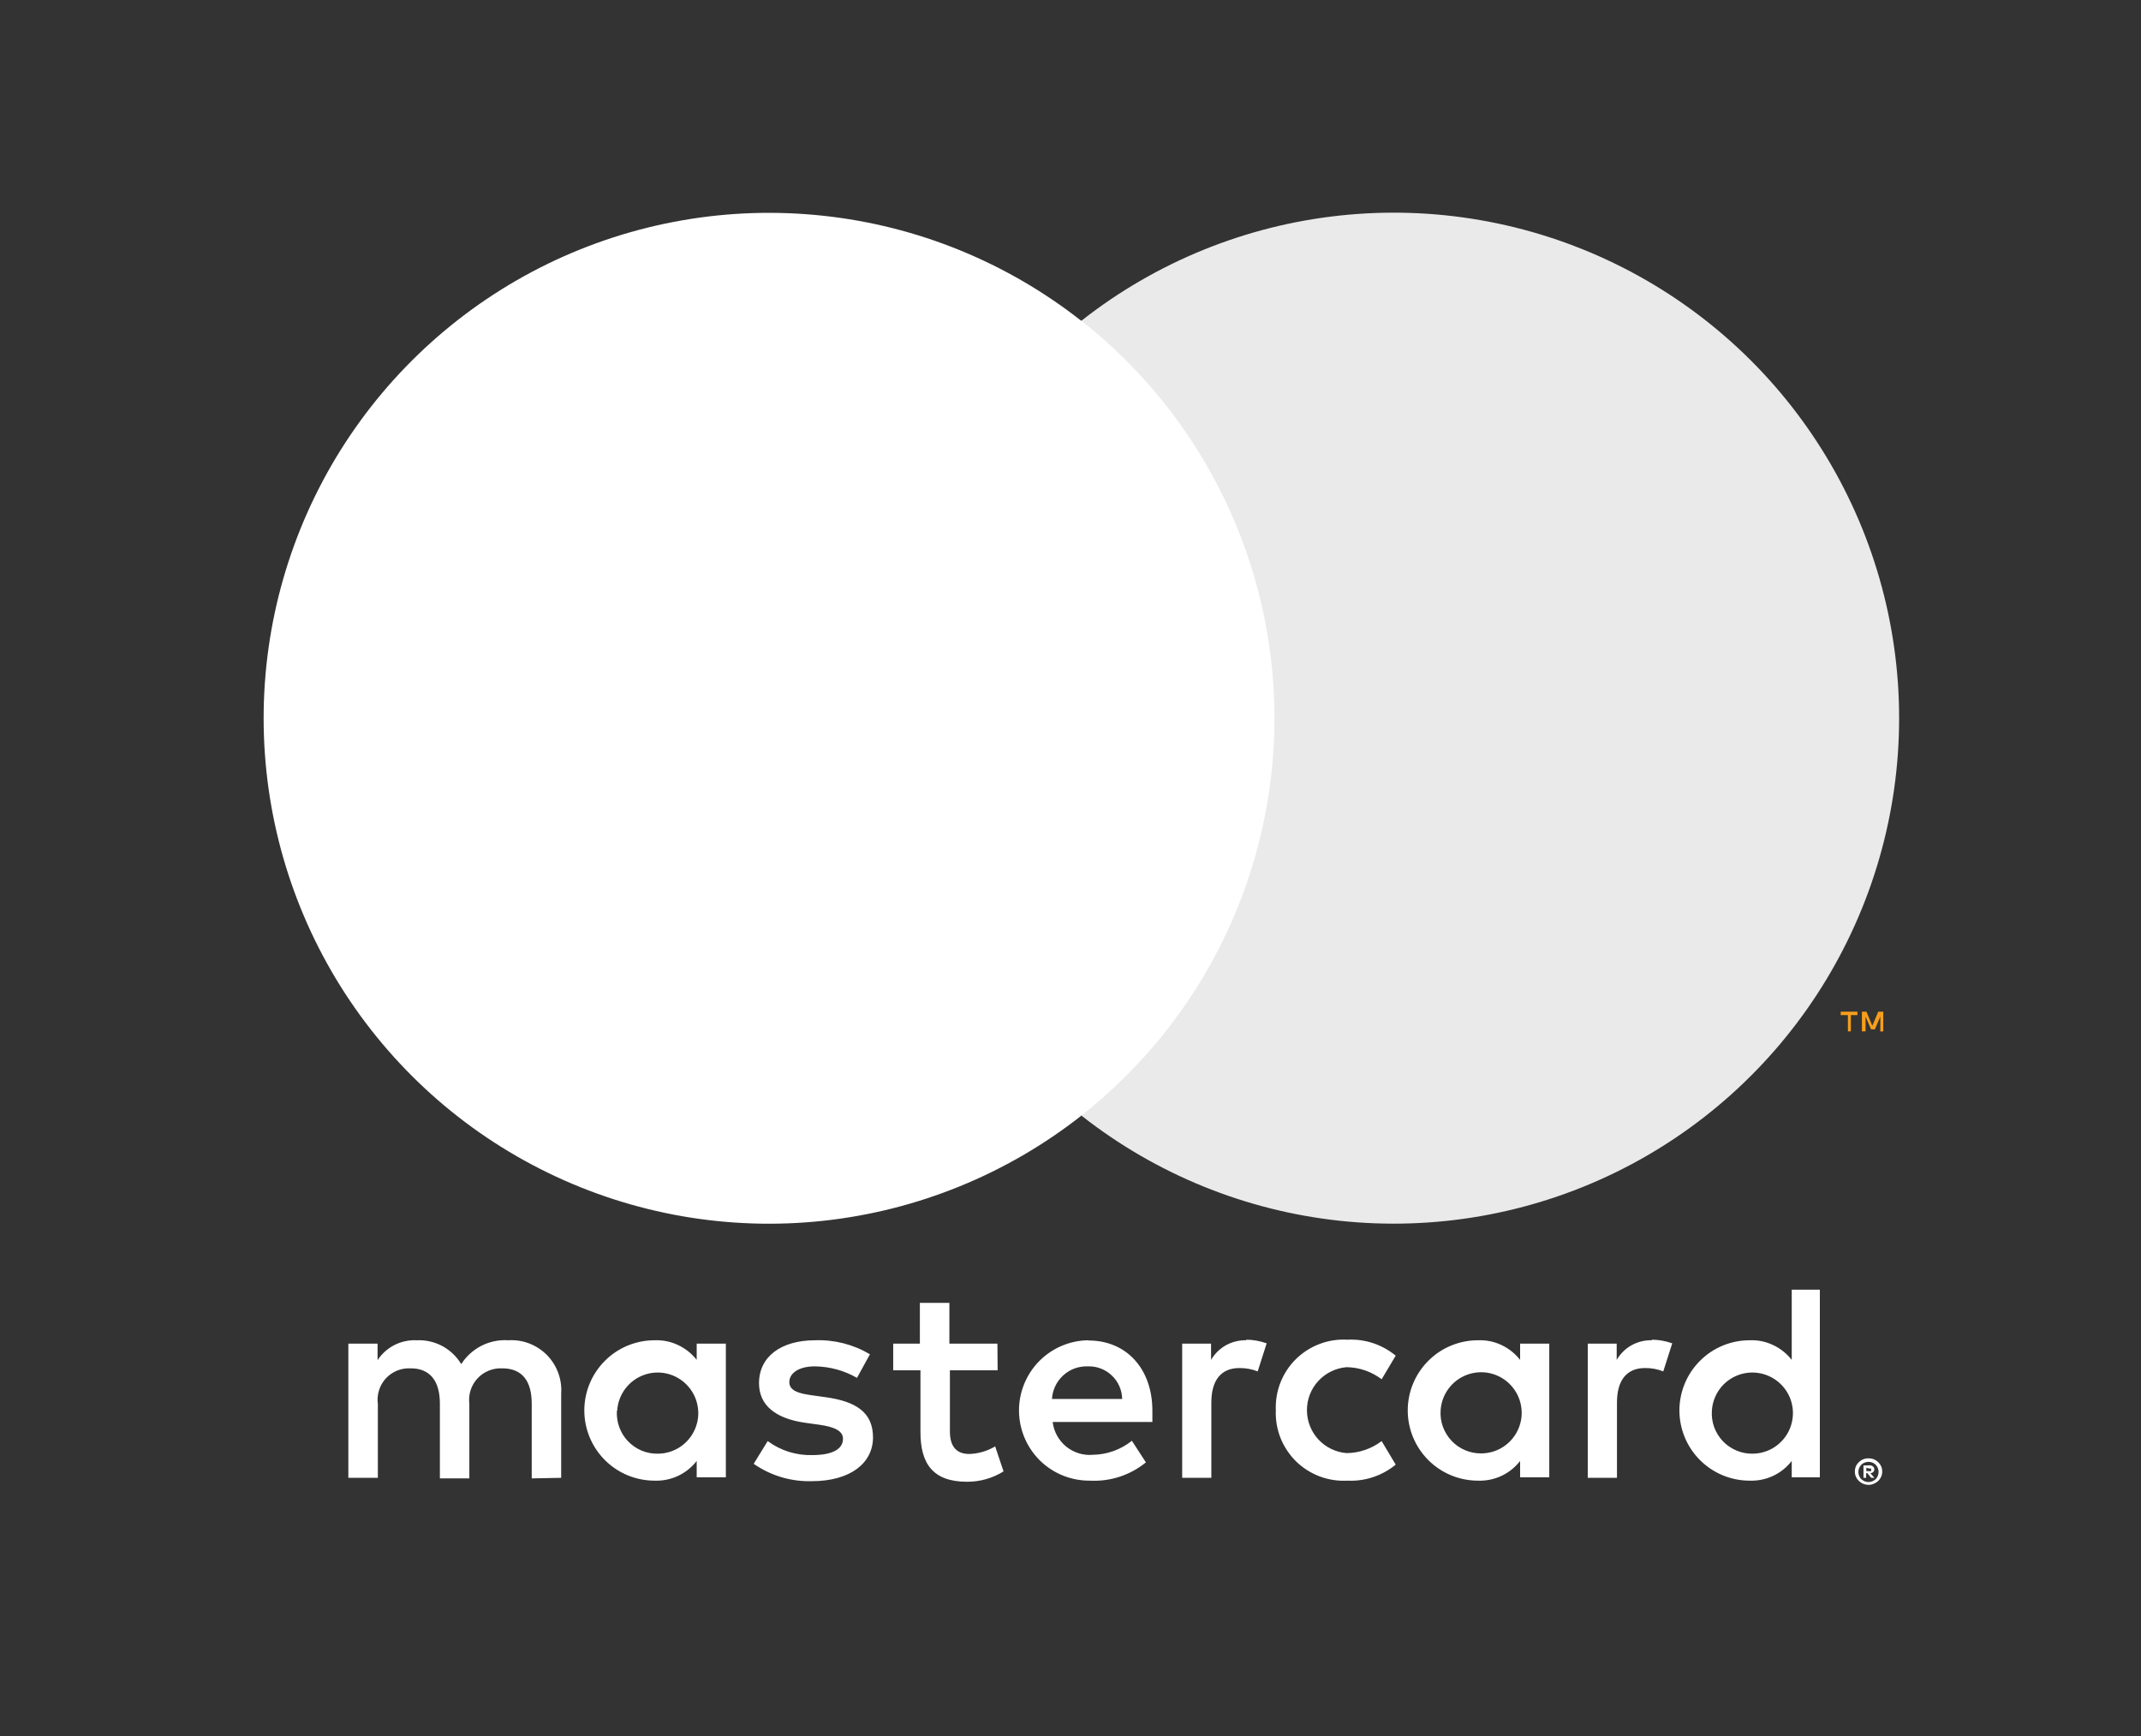
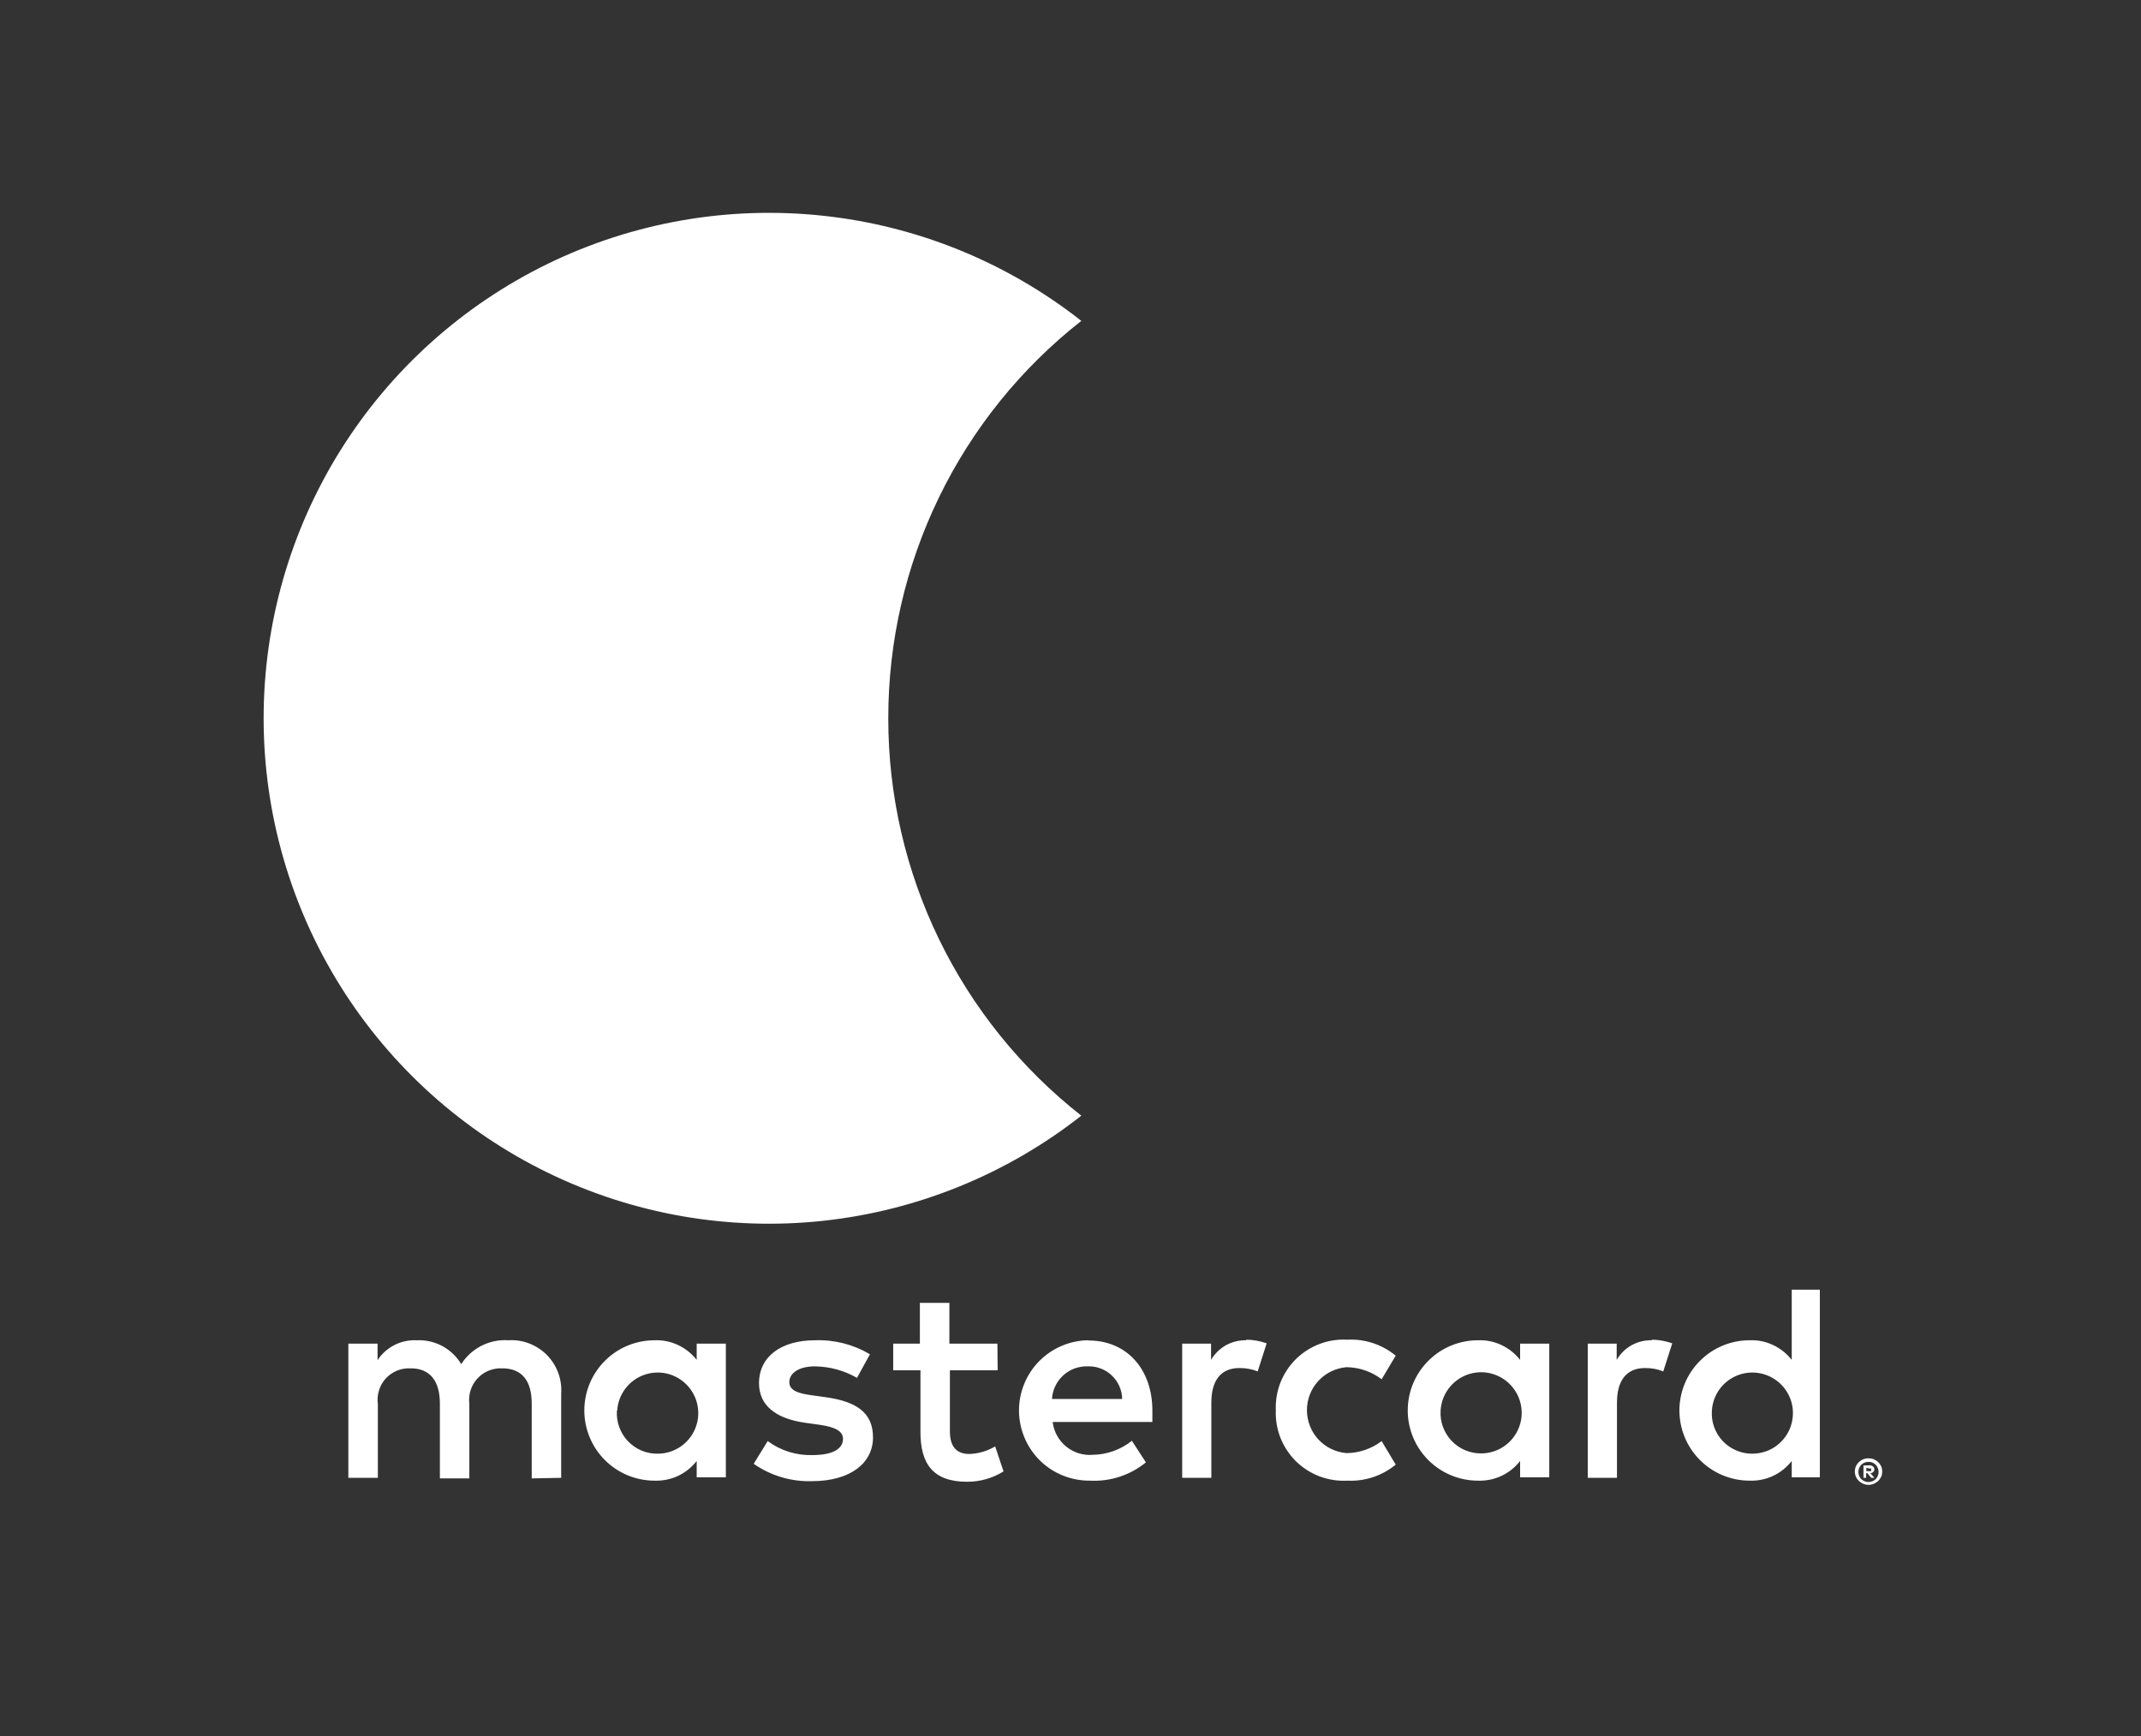
<svg xmlns="http://www.w3.org/2000/svg" width="37" height="30" viewBox="0 0 37 30" fill="none">
  <rect x="0" y="0" width="37" height="30" fill="#333333" stroke="none" />
  <path d="M9.698 25.538V24.082C9.707 23.96 9.689 23.837 9.646 23.722C9.604 23.607 9.537 23.503 9.451 23.415C9.364 23.328 9.26 23.26 9.146 23.216C9.031 23.172 8.908 23.153 8.786 23.161C8.626 23.15 8.465 23.183 8.322 23.255C8.179 23.328 8.057 23.438 7.971 23.573C7.892 23.442 7.779 23.334 7.644 23.261C7.509 23.189 7.357 23.154 7.204 23.161C7.071 23.154 6.938 23.182 6.819 23.242C6.699 23.303 6.598 23.393 6.525 23.505V23.219H6.02V25.538H6.53V24.262C6.519 24.183 6.526 24.102 6.55 24.026C6.573 23.949 6.614 23.879 6.668 23.82C6.723 23.761 6.789 23.715 6.863 23.685C6.937 23.655 7.017 23.642 7.097 23.646C7.432 23.646 7.602 23.864 7.602 24.257V25.548H8.111V24.262C8.101 24.183 8.108 24.102 8.132 24.026C8.156 23.95 8.197 23.88 8.251 23.821C8.305 23.762 8.372 23.716 8.446 23.686C8.52 23.656 8.599 23.642 8.679 23.646C9.024 23.646 9.189 23.864 9.189 24.257V25.548L9.698 25.538ZM17.237 23.219H16.407V22.515H15.897V23.219H15.436V23.68H15.907V24.747C15.907 25.286 16.116 25.606 16.712 25.606C16.936 25.607 17.154 25.545 17.343 25.427L17.198 24.995C17.062 25.076 16.909 25.121 16.751 25.126C16.509 25.126 16.416 24.971 16.416 24.738V23.68H17.241L17.237 23.219ZM21.541 23.161C21.418 23.157 21.296 23.187 21.188 23.246C21.081 23.306 20.991 23.394 20.929 23.5V23.219H20.43V25.538H20.934V24.238C20.934 23.855 21.099 23.641 21.419 23.641C21.527 23.64 21.634 23.659 21.735 23.699L21.89 23.214C21.775 23.173 21.653 23.151 21.531 23.151L21.541 23.161ZM15.034 23.403C14.748 23.233 14.419 23.149 14.087 23.161C13.5 23.161 13.117 23.442 13.117 23.903C13.117 24.282 13.398 24.514 13.917 24.587L14.16 24.621C14.437 24.66 14.568 24.733 14.568 24.864C14.568 25.043 14.383 25.145 14.039 25.145C13.762 25.153 13.49 25.068 13.267 24.903L13.025 25.296C13.319 25.501 13.671 25.606 14.029 25.596C14.699 25.596 15.087 25.281 15.087 24.84C15.087 24.398 14.781 24.218 14.277 24.146L14.034 24.112C13.816 24.082 13.641 24.039 13.641 23.884C13.641 23.728 13.806 23.612 14.082 23.612C14.338 23.615 14.589 23.683 14.81 23.811L15.034 23.403ZM28.55 23.161C28.427 23.157 28.305 23.187 28.198 23.246C28.09 23.306 28.001 23.394 27.939 23.5V23.219H27.439V25.538H27.944V24.238C27.944 23.855 28.109 23.641 28.429 23.641C28.537 23.64 28.644 23.659 28.744 23.699L28.899 23.214C28.784 23.173 28.663 23.151 28.54 23.151L28.55 23.161ZM22.048 24.374C22.042 24.537 22.07 24.699 22.13 24.851C22.191 25.002 22.282 25.139 22.398 25.254C22.515 25.368 22.654 25.456 22.807 25.514C22.959 25.571 23.122 25.596 23.285 25.587C23.588 25.602 23.886 25.503 24.12 25.31L23.877 24.903C23.703 25.036 23.49 25.109 23.271 25.111C23.084 25.096 22.91 25.011 22.783 24.874C22.656 24.736 22.586 24.556 22.586 24.369C22.586 24.182 22.656 24.001 22.783 23.864C22.91 23.726 23.084 23.642 23.271 23.626C23.49 23.629 23.703 23.702 23.877 23.835L24.12 23.427C23.886 23.234 23.588 23.135 23.285 23.151C23.122 23.142 22.959 23.166 22.807 23.224C22.654 23.281 22.515 23.37 22.398 23.484C22.282 23.598 22.191 23.735 22.13 23.887C22.07 24.038 22.042 24.201 22.048 24.364V24.374ZM26.774 24.374V23.219H26.27V23.5C26.184 23.39 26.073 23.302 25.947 23.243C25.82 23.183 25.681 23.155 25.542 23.161C25.22 23.161 24.911 23.288 24.684 23.516C24.456 23.743 24.328 24.052 24.328 24.374C24.328 24.695 24.456 25.004 24.684 25.232C24.911 25.459 25.22 25.587 25.542 25.587C25.681 25.592 25.82 25.564 25.947 25.505C26.073 25.446 26.184 25.357 26.27 25.247V25.529H26.774V24.374ZM24.896 24.374C24.904 24.237 24.952 24.106 25.034 23.996C25.115 23.887 25.227 23.803 25.356 23.756C25.484 23.709 25.624 23.701 25.757 23.732C25.89 23.764 26.011 23.833 26.105 23.933C26.199 24.032 26.262 24.157 26.286 24.291C26.311 24.426 26.295 24.564 26.241 24.69C26.187 24.816 26.098 24.923 25.984 24.999C25.87 25.075 25.737 25.115 25.6 25.116C25.504 25.117 25.409 25.099 25.32 25.061C25.232 25.024 25.152 24.969 25.086 24.899C25.02 24.829 24.969 24.746 24.936 24.656C24.903 24.566 24.89 24.47 24.896 24.374ZM18.806 23.161C18.485 23.165 18.178 23.297 17.953 23.528C17.729 23.759 17.606 24.069 17.61 24.391C17.615 24.712 17.747 25.019 17.977 25.244C18.208 25.468 18.519 25.591 18.84 25.587C19.189 25.605 19.533 25.492 19.803 25.271L19.561 24.898C19.369 25.051 19.132 25.137 18.886 25.14C18.72 25.155 18.554 25.103 18.424 24.997C18.295 24.891 18.212 24.739 18.192 24.573H19.915C19.915 24.51 19.915 24.447 19.915 24.378C19.915 23.651 19.464 23.165 18.814 23.165L18.806 23.161ZM18.806 23.612C18.882 23.61 18.957 23.623 19.027 23.651C19.098 23.678 19.162 23.719 19.216 23.772C19.271 23.824 19.315 23.886 19.345 23.956C19.375 24.025 19.392 24.099 19.393 24.175H18.18C18.189 24.019 18.259 23.873 18.374 23.768C18.489 23.662 18.641 23.607 18.797 23.612H18.806ZM31.45 24.378V22.287H30.964V23.5C30.878 23.39 30.768 23.302 30.641 23.243C30.515 23.183 30.376 23.155 30.236 23.161C29.915 23.161 29.606 23.288 29.379 23.516C29.151 23.743 29.023 24.052 29.023 24.374C29.023 24.695 29.151 25.004 29.379 25.232C29.606 25.459 29.915 25.587 30.236 25.587C30.376 25.592 30.515 25.564 30.641 25.505C30.768 25.446 30.878 25.357 30.964 25.247V25.529H31.45V24.378ZM32.291 25.201C32.323 25.201 32.354 25.206 32.384 25.218C32.411 25.229 32.437 25.246 32.459 25.267C32.48 25.288 32.497 25.312 32.51 25.339C32.522 25.368 32.528 25.398 32.528 25.429C32.528 25.46 32.522 25.491 32.51 25.519C32.497 25.546 32.48 25.571 32.459 25.592C32.437 25.612 32.411 25.629 32.384 25.64C32.355 25.653 32.323 25.66 32.291 25.66C32.245 25.659 32.2 25.646 32.162 25.621C32.123 25.596 32.092 25.561 32.073 25.519C32.061 25.491 32.055 25.46 32.055 25.429C32.055 25.398 32.061 25.368 32.073 25.339C32.085 25.312 32.103 25.288 32.124 25.267C32.146 25.246 32.171 25.229 32.199 25.218C32.231 25.205 32.265 25.2 32.299 25.201H32.291ZM32.291 25.611C32.316 25.611 32.34 25.606 32.362 25.596C32.383 25.587 32.402 25.574 32.418 25.558C32.448 25.525 32.465 25.481 32.465 25.436C32.465 25.392 32.448 25.348 32.418 25.315C32.402 25.299 32.383 25.285 32.362 25.276C32.34 25.267 32.316 25.262 32.291 25.262C32.267 25.262 32.243 25.267 32.221 25.276C32.199 25.285 32.179 25.298 32.163 25.315C32.133 25.348 32.116 25.392 32.116 25.436C32.116 25.481 32.133 25.525 32.163 25.558C32.179 25.574 32.199 25.587 32.221 25.596C32.245 25.607 32.272 25.612 32.299 25.611H32.291ZM32.306 25.322C32.329 25.321 32.351 25.328 32.369 25.342C32.377 25.348 32.382 25.356 32.386 25.365C32.39 25.373 32.392 25.383 32.391 25.393C32.391 25.401 32.39 25.409 32.387 25.416C32.384 25.424 32.38 25.431 32.374 25.436C32.36 25.449 32.342 25.457 32.323 25.458L32.393 25.538H32.337L32.272 25.458H32.25V25.538H32.204V25.325L32.306 25.322ZM32.253 25.364V25.422H32.306C32.316 25.425 32.326 25.425 32.335 25.422C32.337 25.418 32.338 25.415 32.338 25.411C32.338 25.407 32.337 25.403 32.335 25.4C32.337 25.397 32.338 25.393 32.338 25.389C32.338 25.385 32.337 25.381 32.335 25.378C32.326 25.375 32.316 25.375 32.306 25.378L32.253 25.364ZM29.584 24.378C29.592 24.242 29.64 24.111 29.721 24.001C29.803 23.891 29.915 23.808 30.043 23.761C30.172 23.714 30.311 23.706 30.444 23.737C30.578 23.769 30.698 23.838 30.793 23.938C30.887 24.037 30.95 24.161 30.974 24.296C30.998 24.431 30.982 24.569 30.929 24.695C30.875 24.821 30.785 24.928 30.672 25.004C30.558 25.08 30.424 25.12 30.287 25.121C30.191 25.122 30.096 25.104 30.008 25.066C29.919 25.029 29.839 24.973 29.773 24.904C29.707 24.834 29.656 24.751 29.623 24.661C29.591 24.57 29.577 24.474 29.584 24.378ZM12.544 24.378V23.219H12.04V23.5C11.954 23.39 11.843 23.302 11.717 23.243C11.59 23.183 11.451 23.155 11.312 23.161C10.99 23.161 10.681 23.288 10.454 23.516C10.226 23.743 10.098 24.052 10.098 24.374C10.098 24.695 10.226 25.004 10.454 25.232C10.681 25.459 10.99 25.587 11.312 25.587C11.451 25.592 11.59 25.564 11.717 25.505C11.843 25.446 11.954 25.357 12.04 25.247V25.529H12.544V24.378ZM10.666 24.378C10.674 24.242 10.722 24.111 10.804 24.001C10.886 23.891 10.997 23.808 11.126 23.761C11.254 23.714 11.394 23.706 11.527 23.737C11.66 23.769 11.781 23.838 11.875 23.938C11.969 24.037 12.032 24.161 12.056 24.296C12.081 24.431 12.065 24.569 12.011 24.695C11.957 24.821 11.868 24.928 11.754 25.004C11.64 25.08 11.507 25.12 11.37 25.121C11.273 25.123 11.178 25.105 11.088 25.068C10.999 25.03 10.919 24.975 10.852 24.905C10.786 24.836 10.735 24.753 10.702 24.662C10.669 24.571 10.655 24.475 10.661 24.378H10.666Z" fill="white" />
-   <path d="M22.509 5.542H14.866V19.277H22.509V5.542Z" fill="white" />
  <path d="M15.351 12.413C15.35 11.091 15.649 9.785 16.227 8.595C16.805 7.404 17.646 6.362 18.687 5.545C17.399 4.532 15.851 3.902 14.222 3.728C12.592 3.553 10.946 3.84 9.472 4.556C7.998 5.273 6.756 6.389 5.886 7.778C5.017 9.168 4.556 10.773 4.556 12.412C4.556 14.051 5.017 15.657 5.886 17.046C6.756 18.435 7.998 19.552 9.472 20.268C10.946 20.985 12.592 21.272 14.222 21.097C15.851 20.922 17.399 20.292 18.687 19.28C17.647 18.463 16.806 17.421 16.228 16.231C15.65 15.041 15.35 13.736 15.351 12.413Z" fill="white" />
-   <path d="M32.82 12.412C32.82 14.05 32.359 15.656 31.489 17.046C30.62 18.435 29.377 19.552 27.903 20.268C26.429 20.984 24.783 21.271 23.153 21.096C21.523 20.921 19.976 20.291 18.688 19.278C19.727 18.46 20.568 17.418 21.146 16.228C21.724 15.038 22.025 13.733 22.025 12.41C22.025 11.088 21.724 9.782 21.146 8.593C20.568 7.403 19.727 6.36 18.688 5.543C19.976 4.53 21.523 3.9 23.153 3.725C24.783 3.55 26.429 3.837 27.903 4.553C29.377 5.269 30.62 6.386 31.489 7.775C32.359 9.164 32.82 10.77 32.82 12.409V12.412Z" fill="#EAEAEA" />
-   <path d="M31.986 17.823V17.542H32.1V17.483H31.811V17.542H31.935V17.823H31.986ZM32.546 17.823V17.483H32.459L32.357 17.726L32.255 17.483H32.177V17.823H32.24V17.568L32.335 17.789H32.401L32.495 17.568V17.826L32.546 17.823Z" fill="#F79E1B" />
</svg>